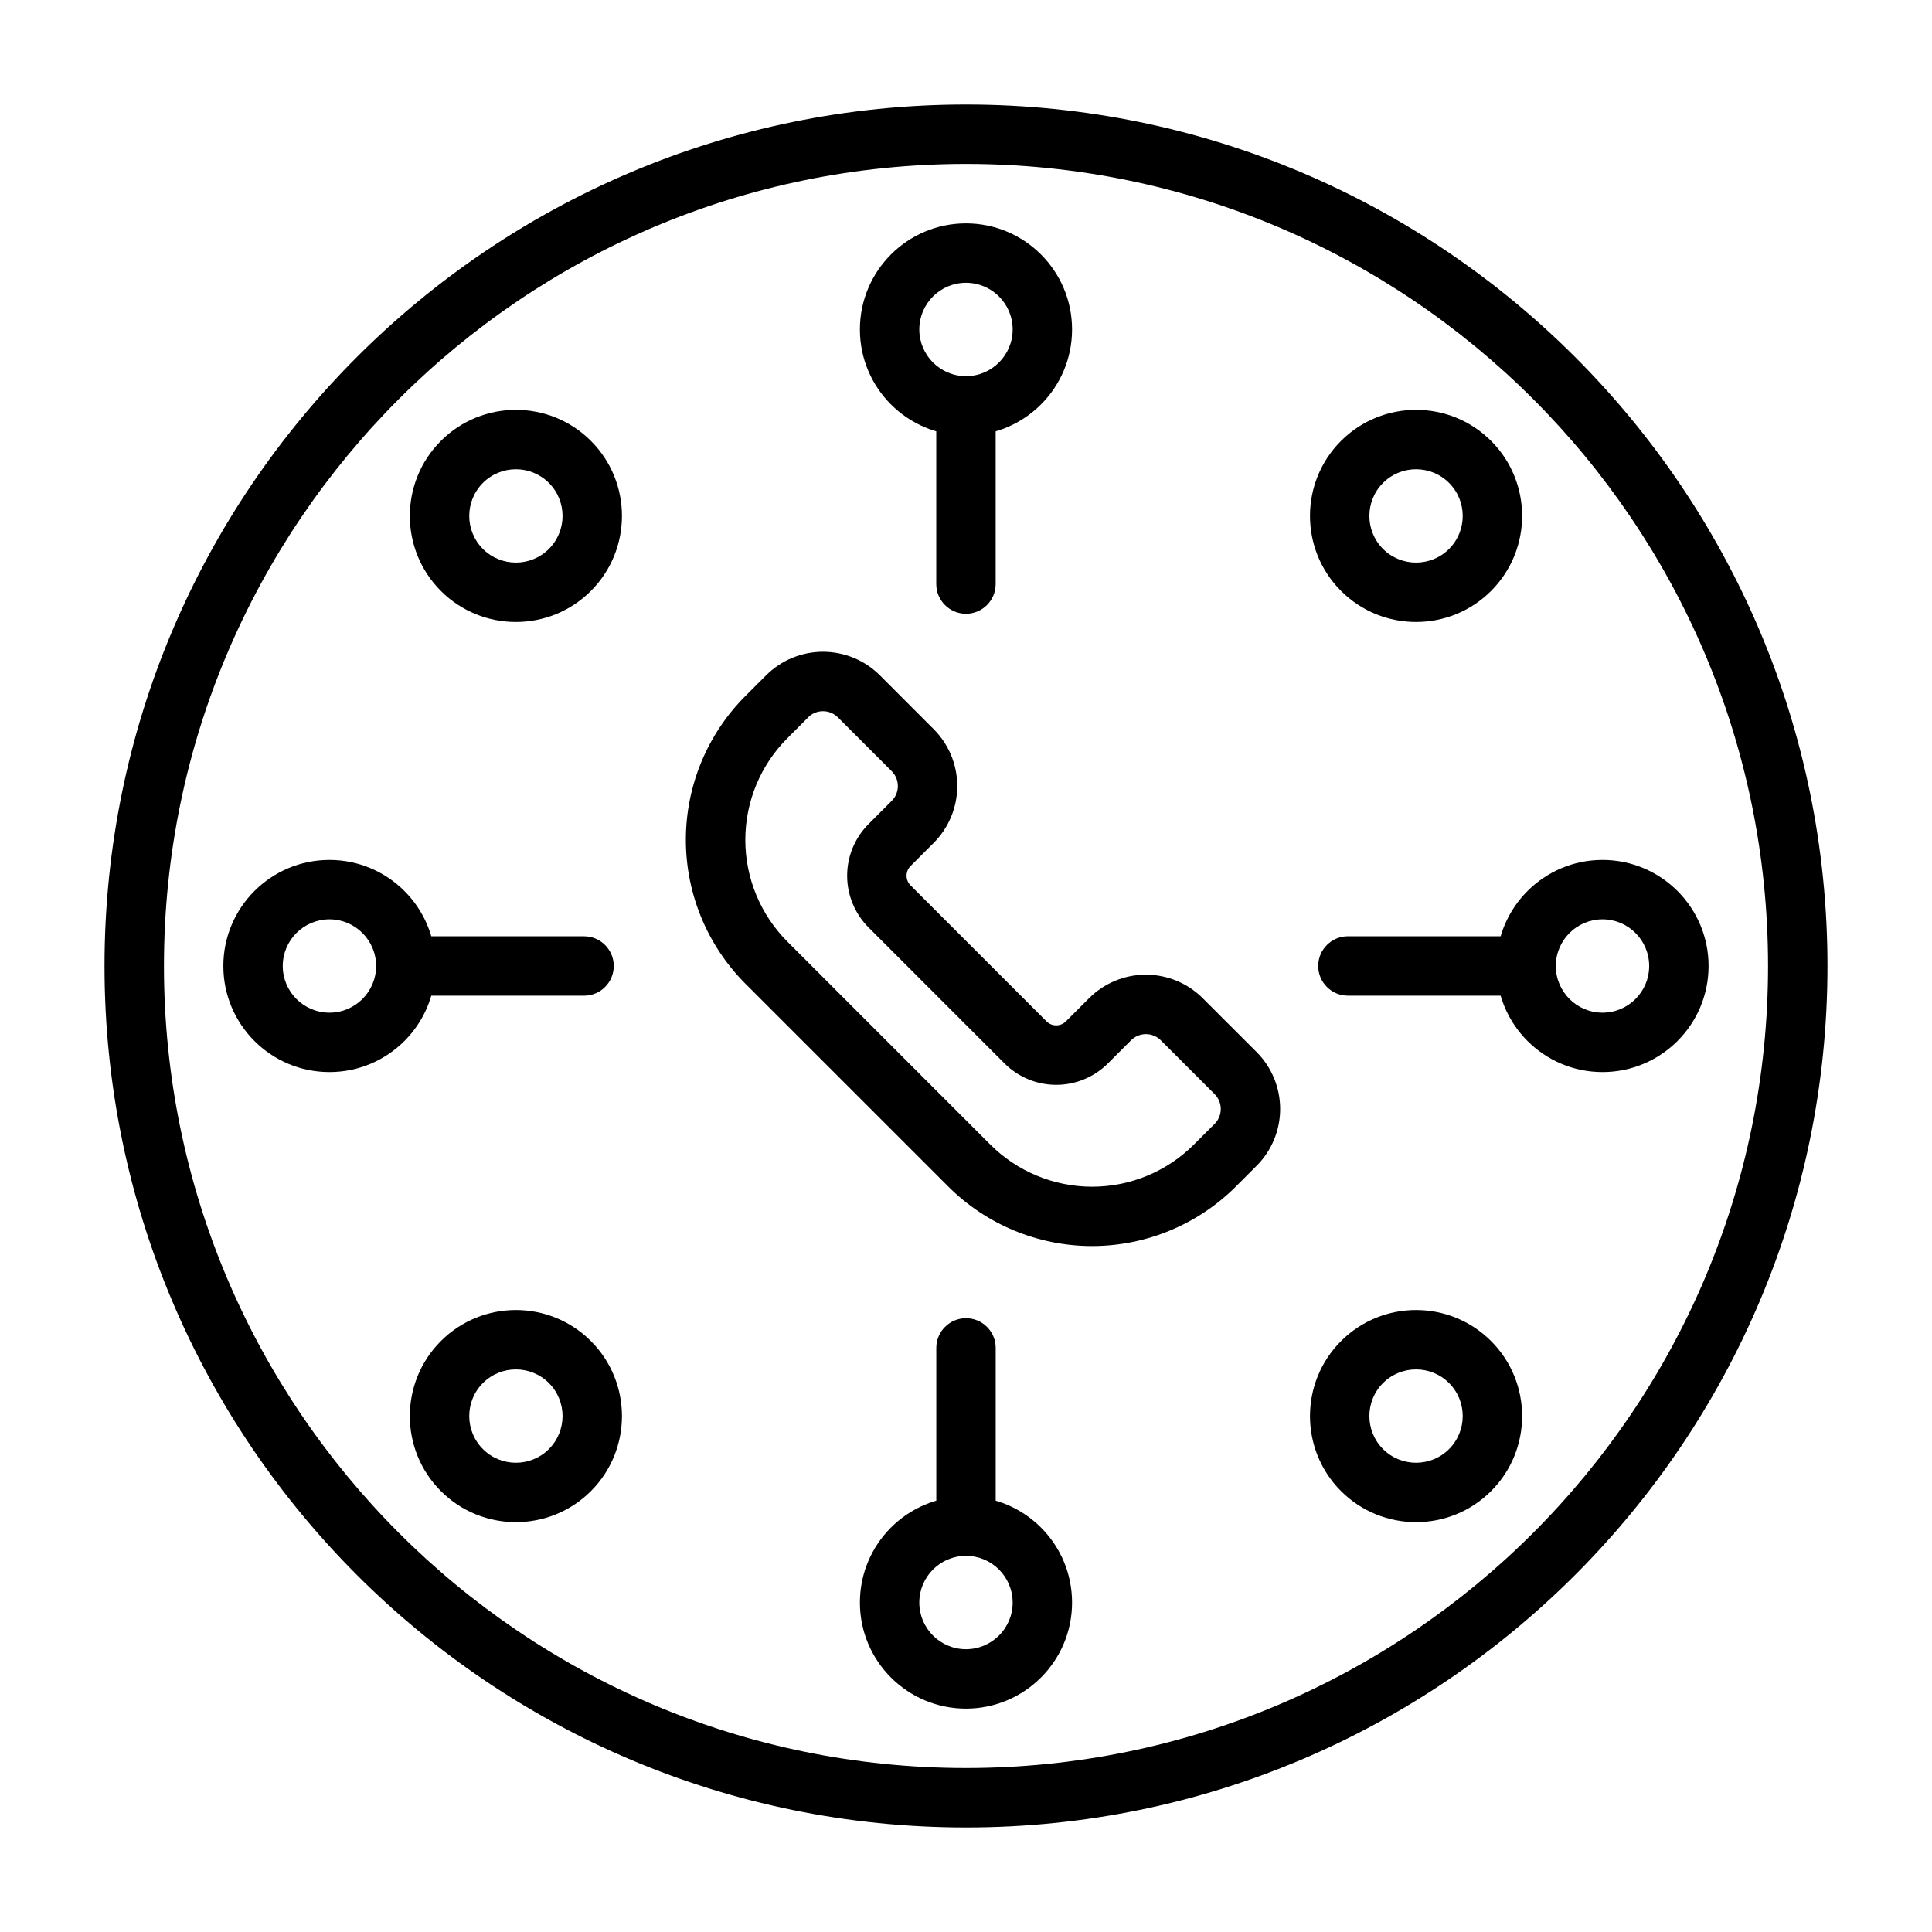
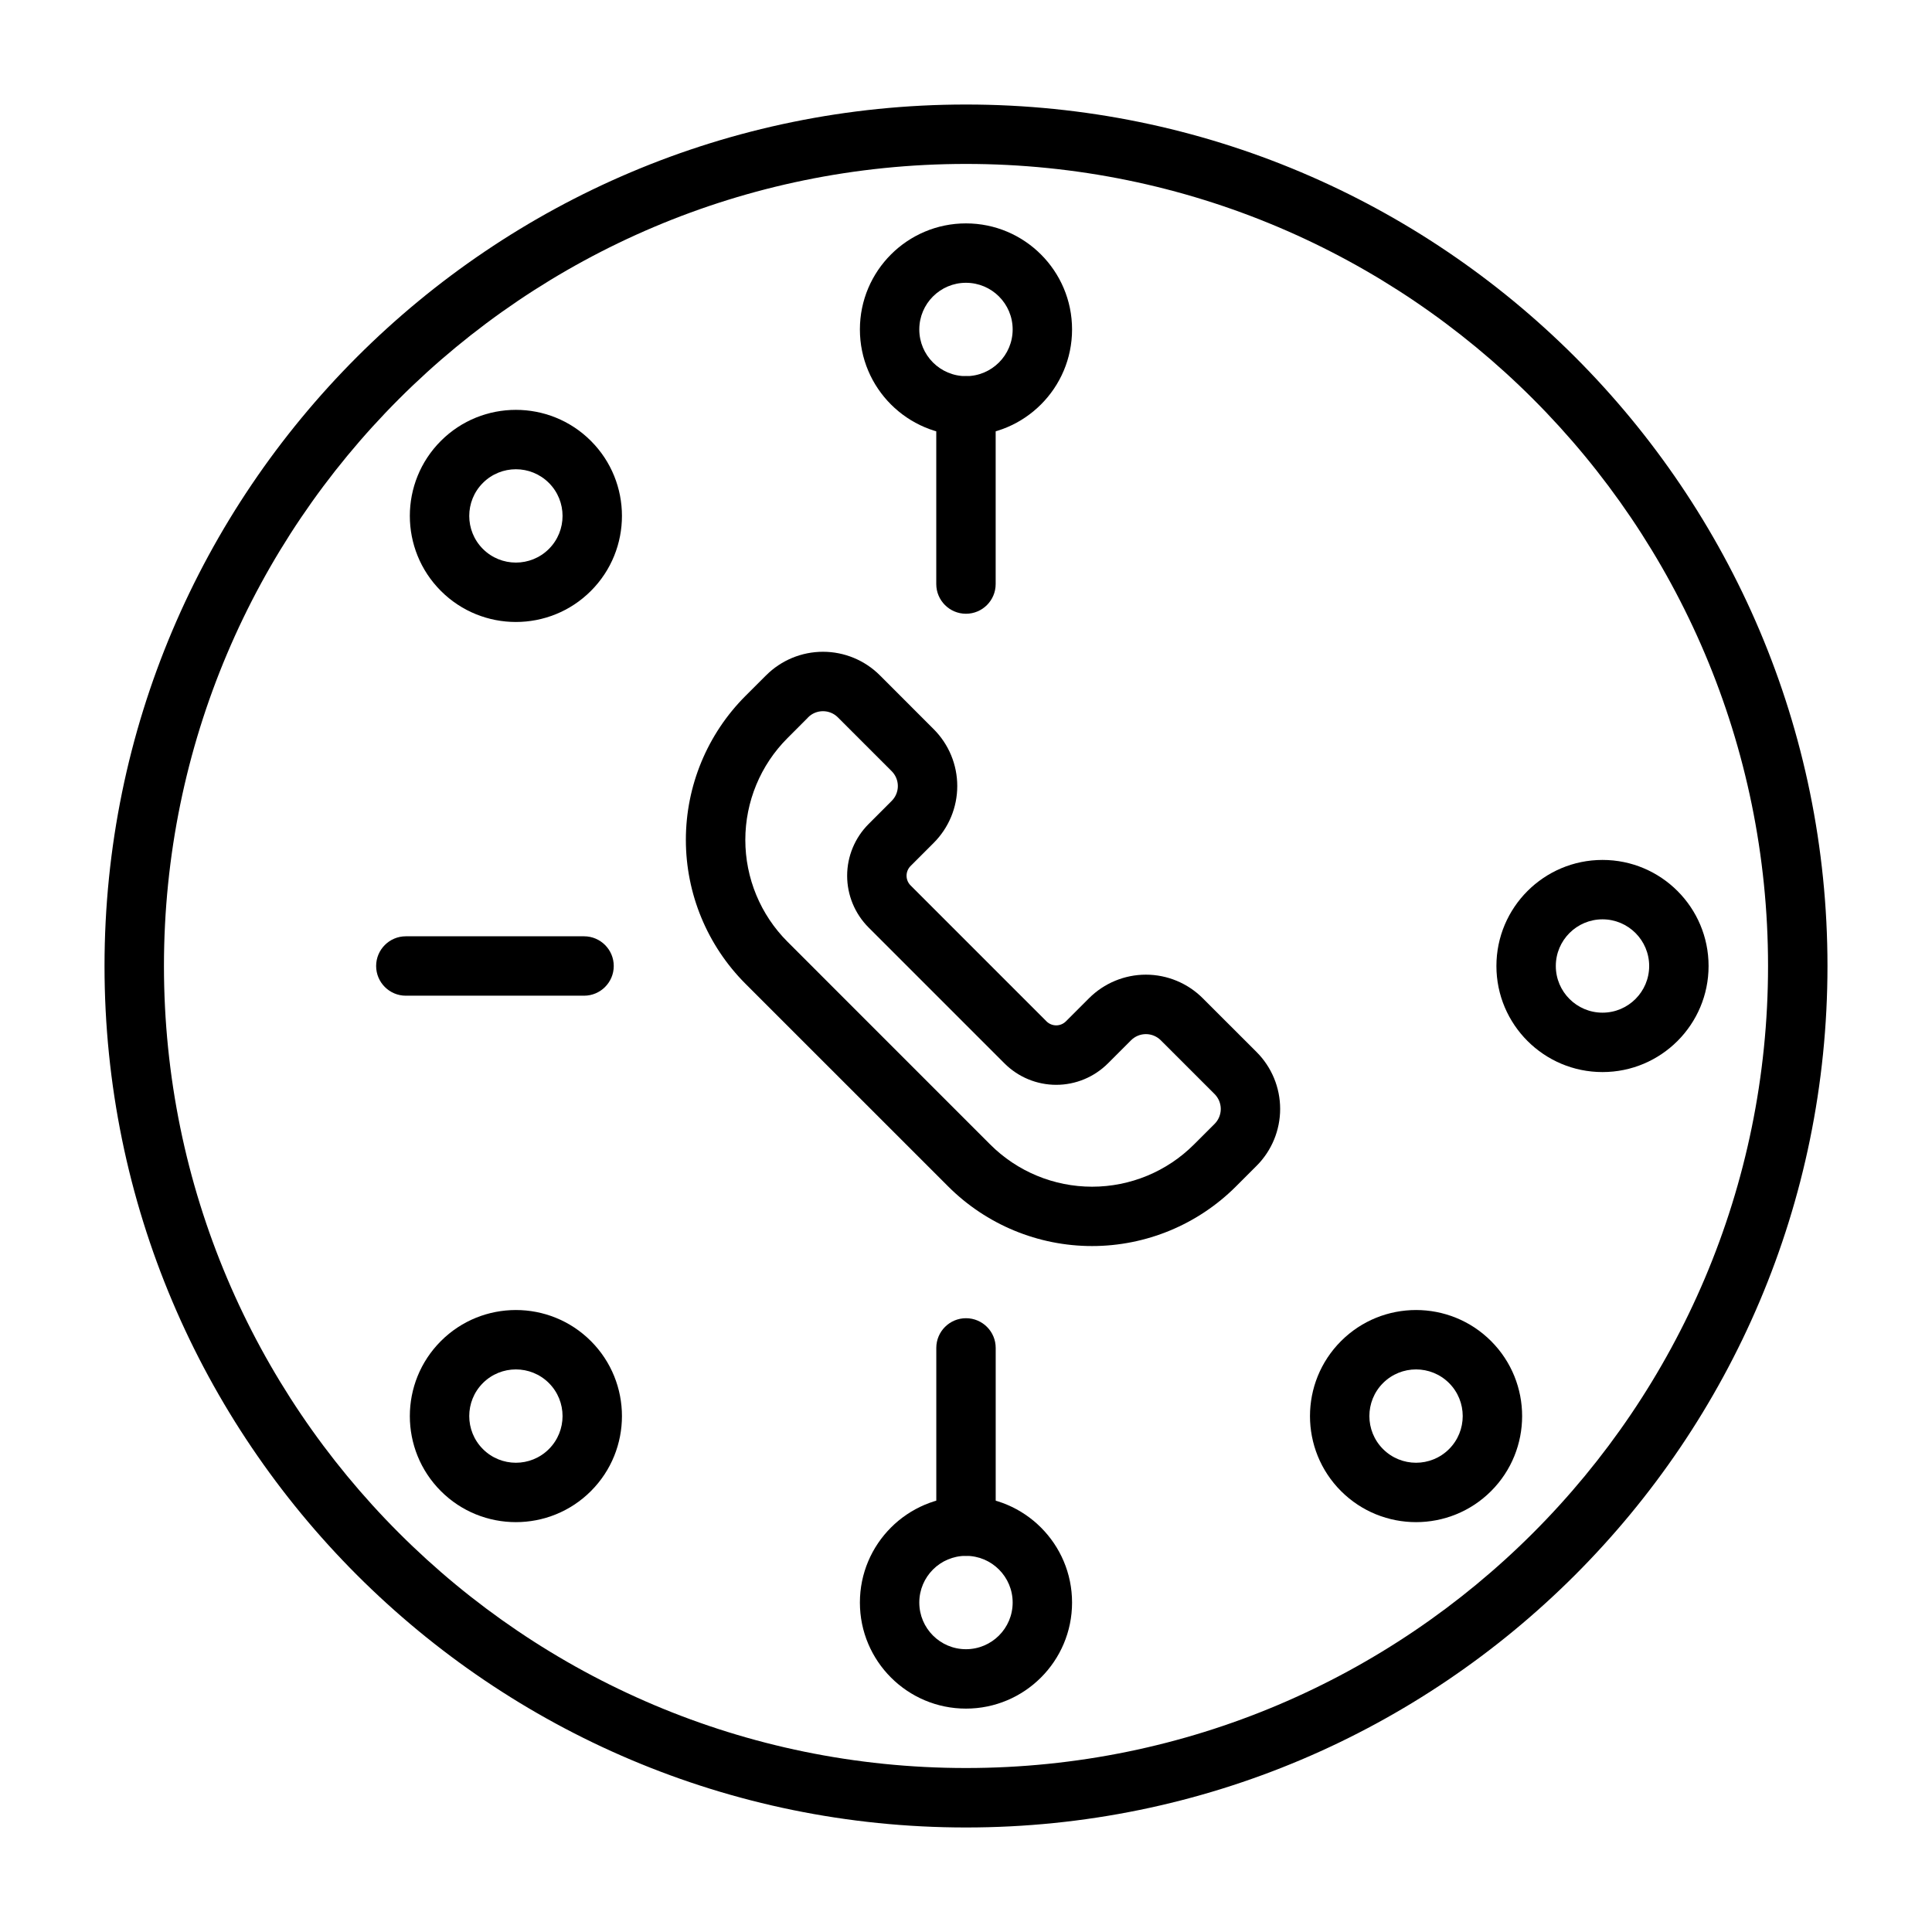
<svg xmlns="http://www.w3.org/2000/svg" fill="#000000" width="800px" height="800px" version="1.1" viewBox="144 144 512 512">
  <g fill-rule="evenodd">
    <path d="m346.96 323.04v-0.008s-2.434 2.434-5.406 5.398c-10.109 10.117-15.793 23.836-15.793 38.133 0 14.305 5.684 28.023 15.793 38.141 16.711 16.703 37.016 37.008 53.719 53.711 10.117 10.117 23.828 15.801 38.133 15.801 14.305 0 28.023-5.684 38.141-15.801l5.465-5.465c4-4 6.242-9.422 6.242-15.074s-2.242-11.074-6.242-15.074l-14.266-14.258c-4-4-9.422-6.25-15.074-6.25-5.652 0-11.074 2.25-15.074 6.25 0 0-2.922 2.922-6.117 6.117-0.684 0.684-1.613 1.07-2.574 1.07-0.969 0-1.898-0.387-2.582-1.07l-36.008-36.016c-0.684-0.676-1.07-1.605-1.07-2.574 0-0.961 0.387-1.891 1.07-2.574 3.195-3.195 6.117-6.117 6.117-6.117 4-4 6.25-9.422 6.25-15.074 0-5.66-2.25-11.074-6.25-15.074l-14.258-14.266c-4-4-9.422-6.242-15.074-6.242-5.66 0-11.074 2.242-15.074 6.242l-0.062 0.07zm11.125 11.133 0.07-0.07c1.047-1.047 2.465-1.629 3.945-1.629 1.473 0 2.898 0.582 3.938 1.629l14.266 14.266c1.047 1.047 1.637 2.465 1.637 3.945 0 1.48-0.59 2.898-1.637 3.938l-6.117 6.125c-3.637 3.637-5.684 8.566-5.684 13.707 0 5.141 2.047 10.078 5.684 13.715l36.008 36.008c3.637 3.637 8.566 5.684 13.715 5.684 5.141 0 10.066-2.047 13.707-5.684l6.117-6.117c1.047-1.047 2.465-1.637 3.945-1.637 1.48 0 2.898 0.59 3.945 1.637l14.266 14.258c1.039 1.047 1.629 2.465 1.629 3.945s-0.59 2.898-1.629 3.945l-5.473 5.465c-7.156 7.164-16.871 11.188-27 11.188-10.125 0-19.836-4.023-27-11.188-16.703-16.703-37.008-37.008-53.711-53.719-7.164-7.156-11.188-16.871-11.188-27 0-10.125 4.023-19.836 11.188-26.992 2.969-2.977 5.398-5.406 5.398-5.406l-0.008 0.008z" />
    <path d="m399.99 203.2c-15.516 0-28.109 12.594-28.109 28.109 0 15.523 12.594 28.117 28.109 28.117 15.516 0 28.117-12.594 28.117-28.117 0-15.516-12.602-28.109-28.117-28.109zm0 15.742c6.832 0 12.375 5.543 12.375 12.367 0 6.832-5.543 12.375-12.375 12.375-6.824 0-12.367-5.543-12.367-12.375 0-6.824 5.543-12.367 12.367-12.367z" />
-     <path d="m539.15 260.84c-10.973-10.965-28.789-10.965-39.762 0-10.973 10.973-10.973 28.789 0 39.762s28.789 10.973 39.762 0 10.973-28.789 0-39.762zm-11.133 11.141c4.824 4.824 4.824 12.668 0 17.492-4.832 4.824-12.668 4.824-17.5 0-4.824-4.824-4.824-12.668 0-17.492 4.832-4.832 12.668-4.832 17.5 0z" />
    <path d="m596.79 400c0-15.516-12.594-28.109-28.109-28.109s-28.117 12.594-28.117 28.109 12.602 28.109 28.117 28.109 28.109-12.594 28.109-28.109zm-15.742 0c0 6.824-5.543 12.367-12.367 12.367-6.824 0-12.375-5.543-12.375-12.367s5.551-12.367 12.375-12.367c6.824 0 12.367 5.543 12.367 12.367z" />
    <path d="m539.15 539.16c10.973-10.973 10.973-28.789 0-39.762-10.973-10.973-28.789-10.973-39.762 0-10.973 10.973-10.973 28.789 0 39.762 10.973 10.965 28.789 10.965 39.762 0zm-11.133-11.141c-4.832 4.832-12.668 4.832-17.5 0-4.824-4.824-4.824-12.668 0-17.492 4.832-4.824 12.668-4.824 17.5 0 4.824 4.824 4.824 12.668 0 17.492z" />
    <path d="m399.99 596.8c15.516 0 28.117-12.594 28.117-28.109 0-15.523-12.602-28.117-28.117-28.117-15.516 0-28.109 12.594-28.109 28.117 0 15.516 12.594 28.109 28.109 28.109zm0-15.742c-6.824 0-12.367-5.543-12.367-12.367 0-6.832 5.543-12.375 12.367-12.375 6.832 0 12.375 5.543 12.375 12.375 0 6.824-5.543 12.367-12.375 12.367z" />
    <path d="m260.84 539.16c10.965 10.965 28.789 10.965 39.754 0 10.973-10.973 10.973-28.789 0-39.762-10.965-10.973-28.789-10.973-39.754 0-10.973 10.973-10.973 28.789 0 39.762zm11.133-11.141c-4.824-4.824-4.824-12.668 0-17.492 4.824-4.824 12.668-4.824 17.492 0 4.824 4.824 4.824 12.668 0 17.492-4.824 4.832-12.668 4.832-17.492 0z" />
-     <path d="m203.19 400c0 15.516 12.602 28.109 28.117 28.109s28.109-12.594 28.109-28.109-12.594-28.109-28.109-28.109-28.117 12.594-28.117 28.109zm15.742 0c0-6.824 5.543-12.367 12.375-12.367 6.824 0 12.367 5.543 12.367 12.367s-5.543 12.367-12.367 12.367c-6.832 0-12.375-5.543-12.375-12.367z" />
    <path d="m260.84 260.84c-10.973 10.973-10.973 28.789 0 39.762 10.965 10.973 28.789 10.973 39.754 0 10.973-10.973 10.973-28.789 0-39.762-10.965-10.965-28.789-10.965-39.754 0zm11.133 11.141c4.824-4.832 12.668-4.832 17.492 0 4.824 4.824 4.824 12.668 0 17.492-4.824 4.824-12.668 4.824-17.492 0s-4.824-12.668 0-17.492z" />
    <path d="m392.12 251.55v47.23c0 4.344 3.527 7.871 7.871 7.871s7.871-3.527 7.871-7.871v-47.23c0-4.344-3.527-7.871-7.871-7.871s-7.871 3.527-7.871 7.871z" />
-     <path d="m548.44 392.12h-47.23c-4.344 0-7.871 3.527-7.871 7.871s3.527 7.871 7.871 7.871h47.23c4.344 0 7.871-3.527 7.871-7.871s-3.527-7.871-7.871-7.871z" />
    <path d="m407.87 548.44v-47.23c0-4.344-3.527-7.871-7.871-7.871s-7.871 3.527-7.871 7.871v47.23c0 4.344 3.527 7.871 7.871 7.871s7.871-3.527 7.871-7.871z" />
    <path d="m251.55 407.87h47.23c4.344 0 7.871-3.527 7.871-7.871s-3.527-7.871-7.871-7.871h-47.23c-4.344 0-7.871 3.527-7.871 7.871s3.527 7.871 7.871 7.871z" />
    <path d="m400 171.7c-126 0-228.3 102.3-228.3 228.3s102.3 228.3 228.3 228.3 228.3-102.3 228.3-228.3-102.3-228.3-228.3-228.3zm0 15.742c117.31 0 212.55 95.242 212.55 212.55s-95.242 212.55-212.55 212.55-212.55-95.242-212.55-212.55 95.242-212.55 212.55-212.55z" />
  </g>
</svg>